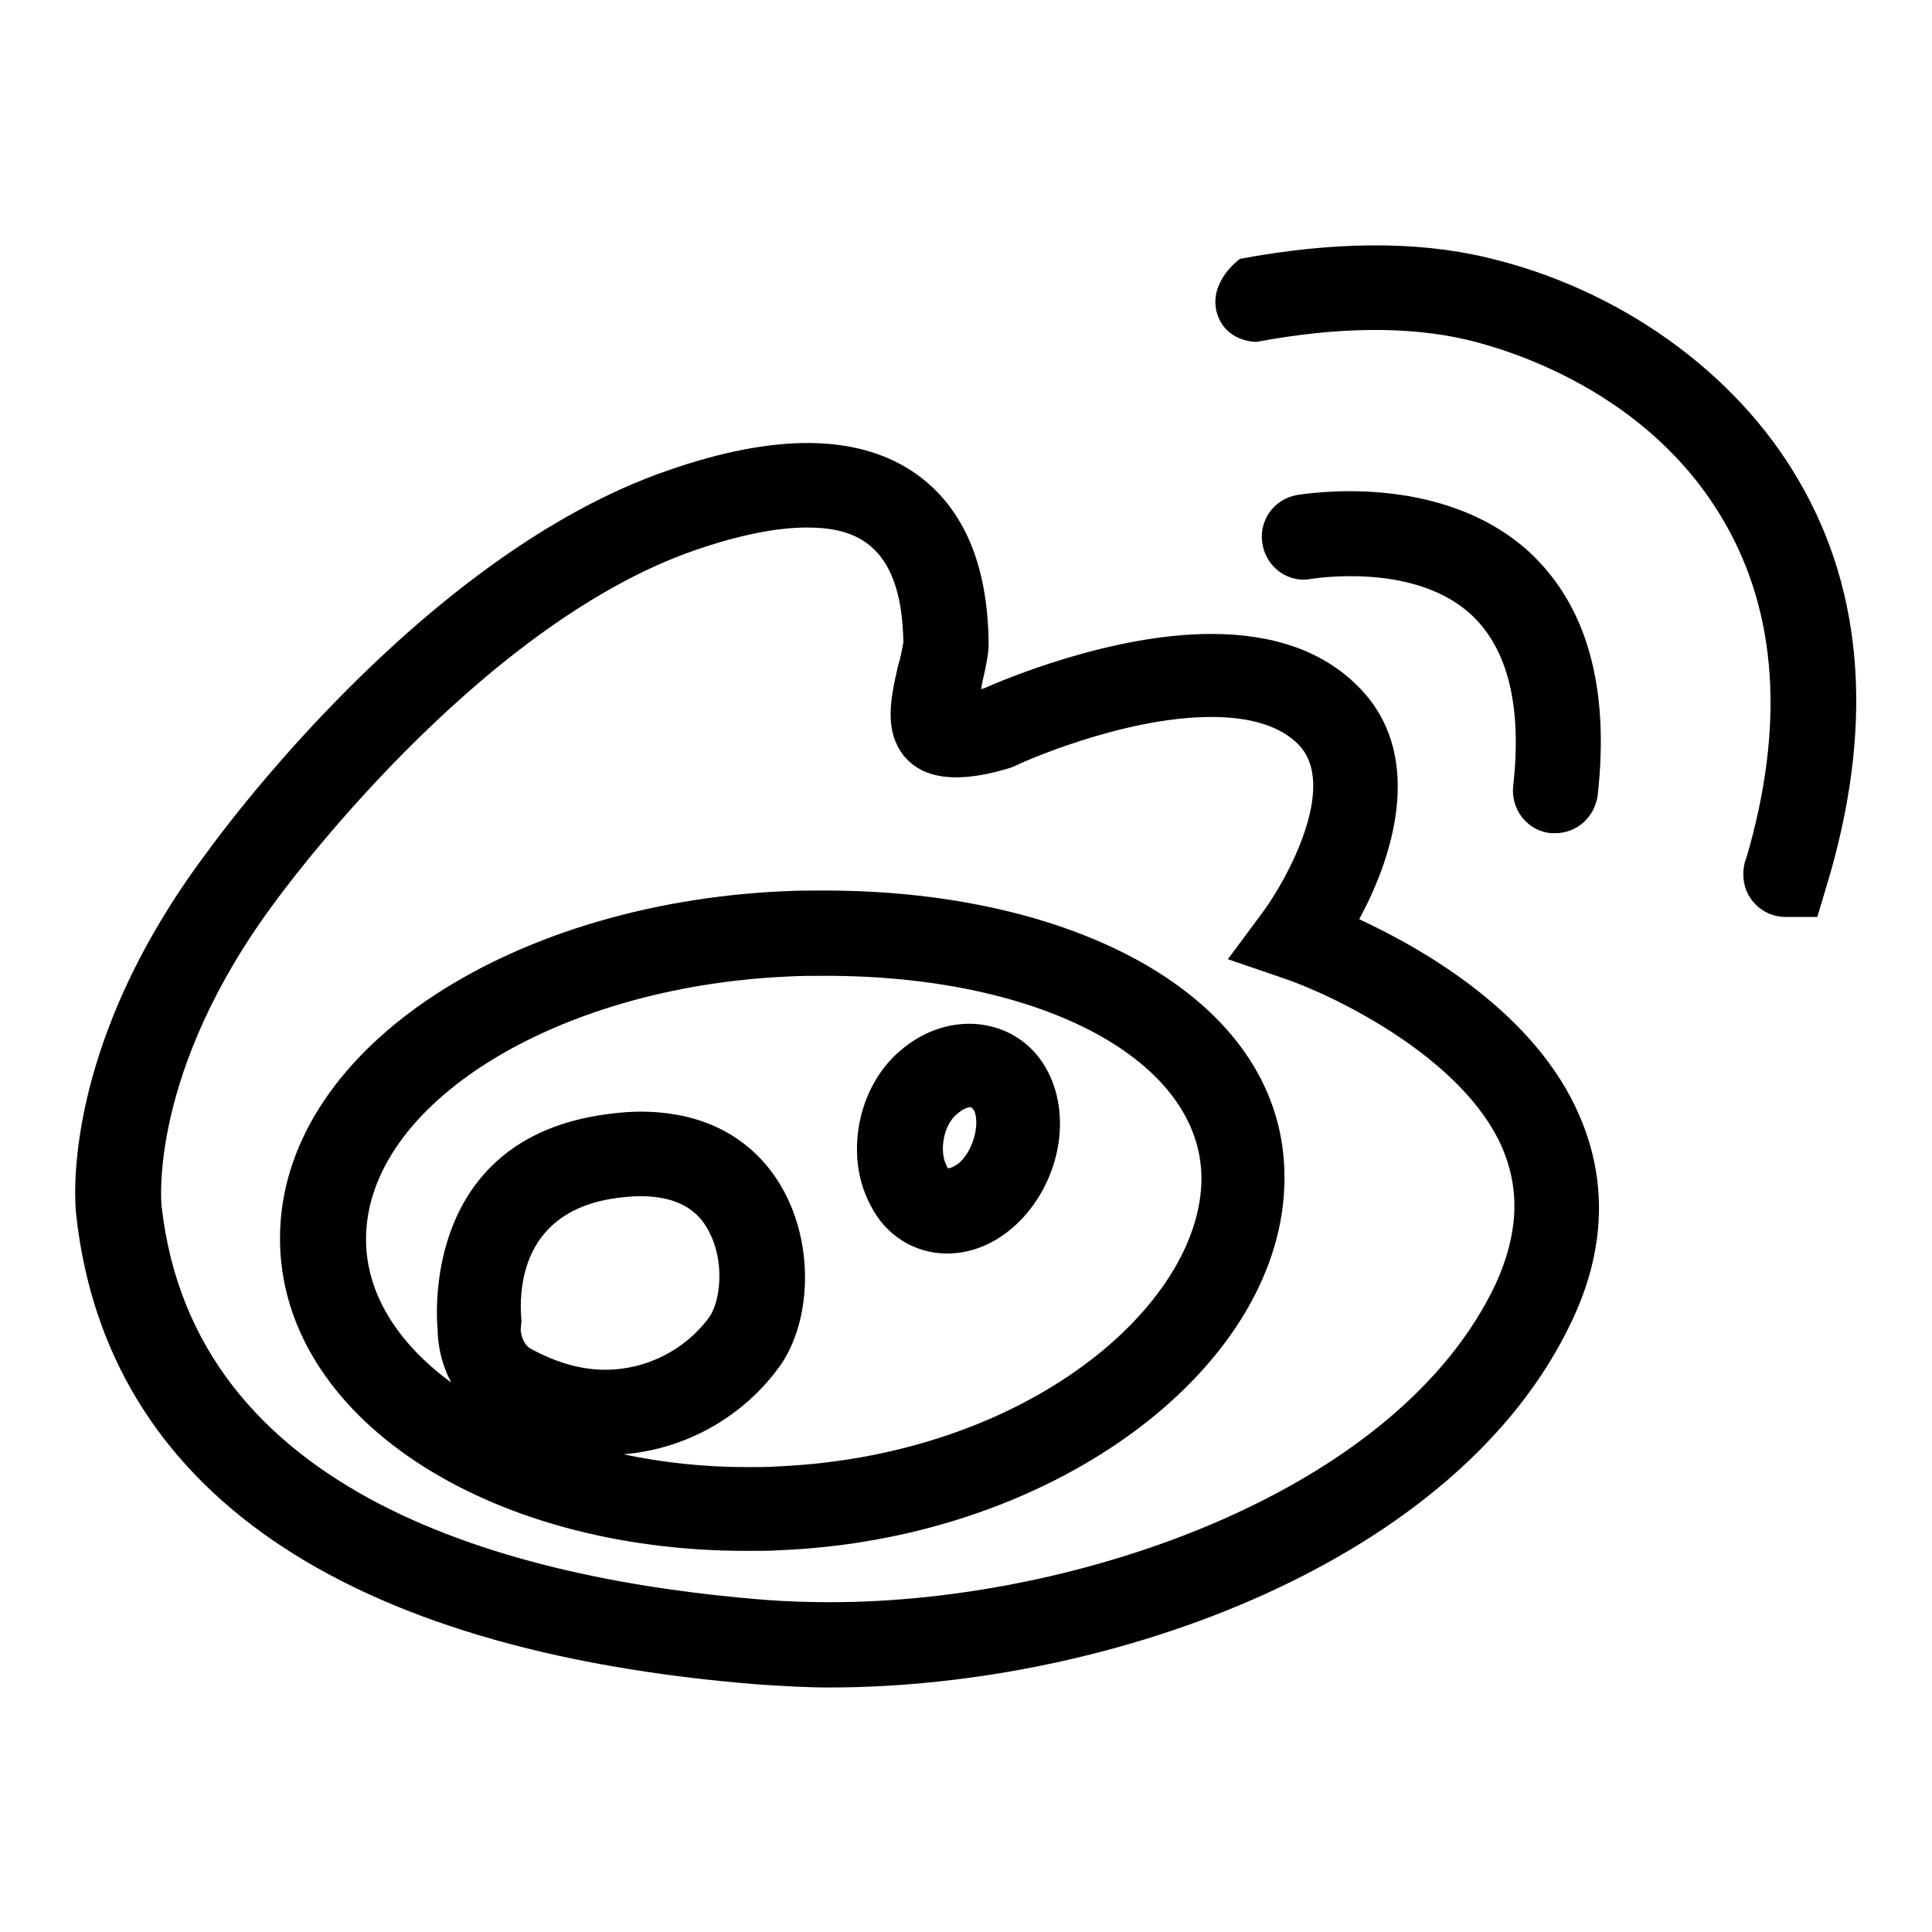
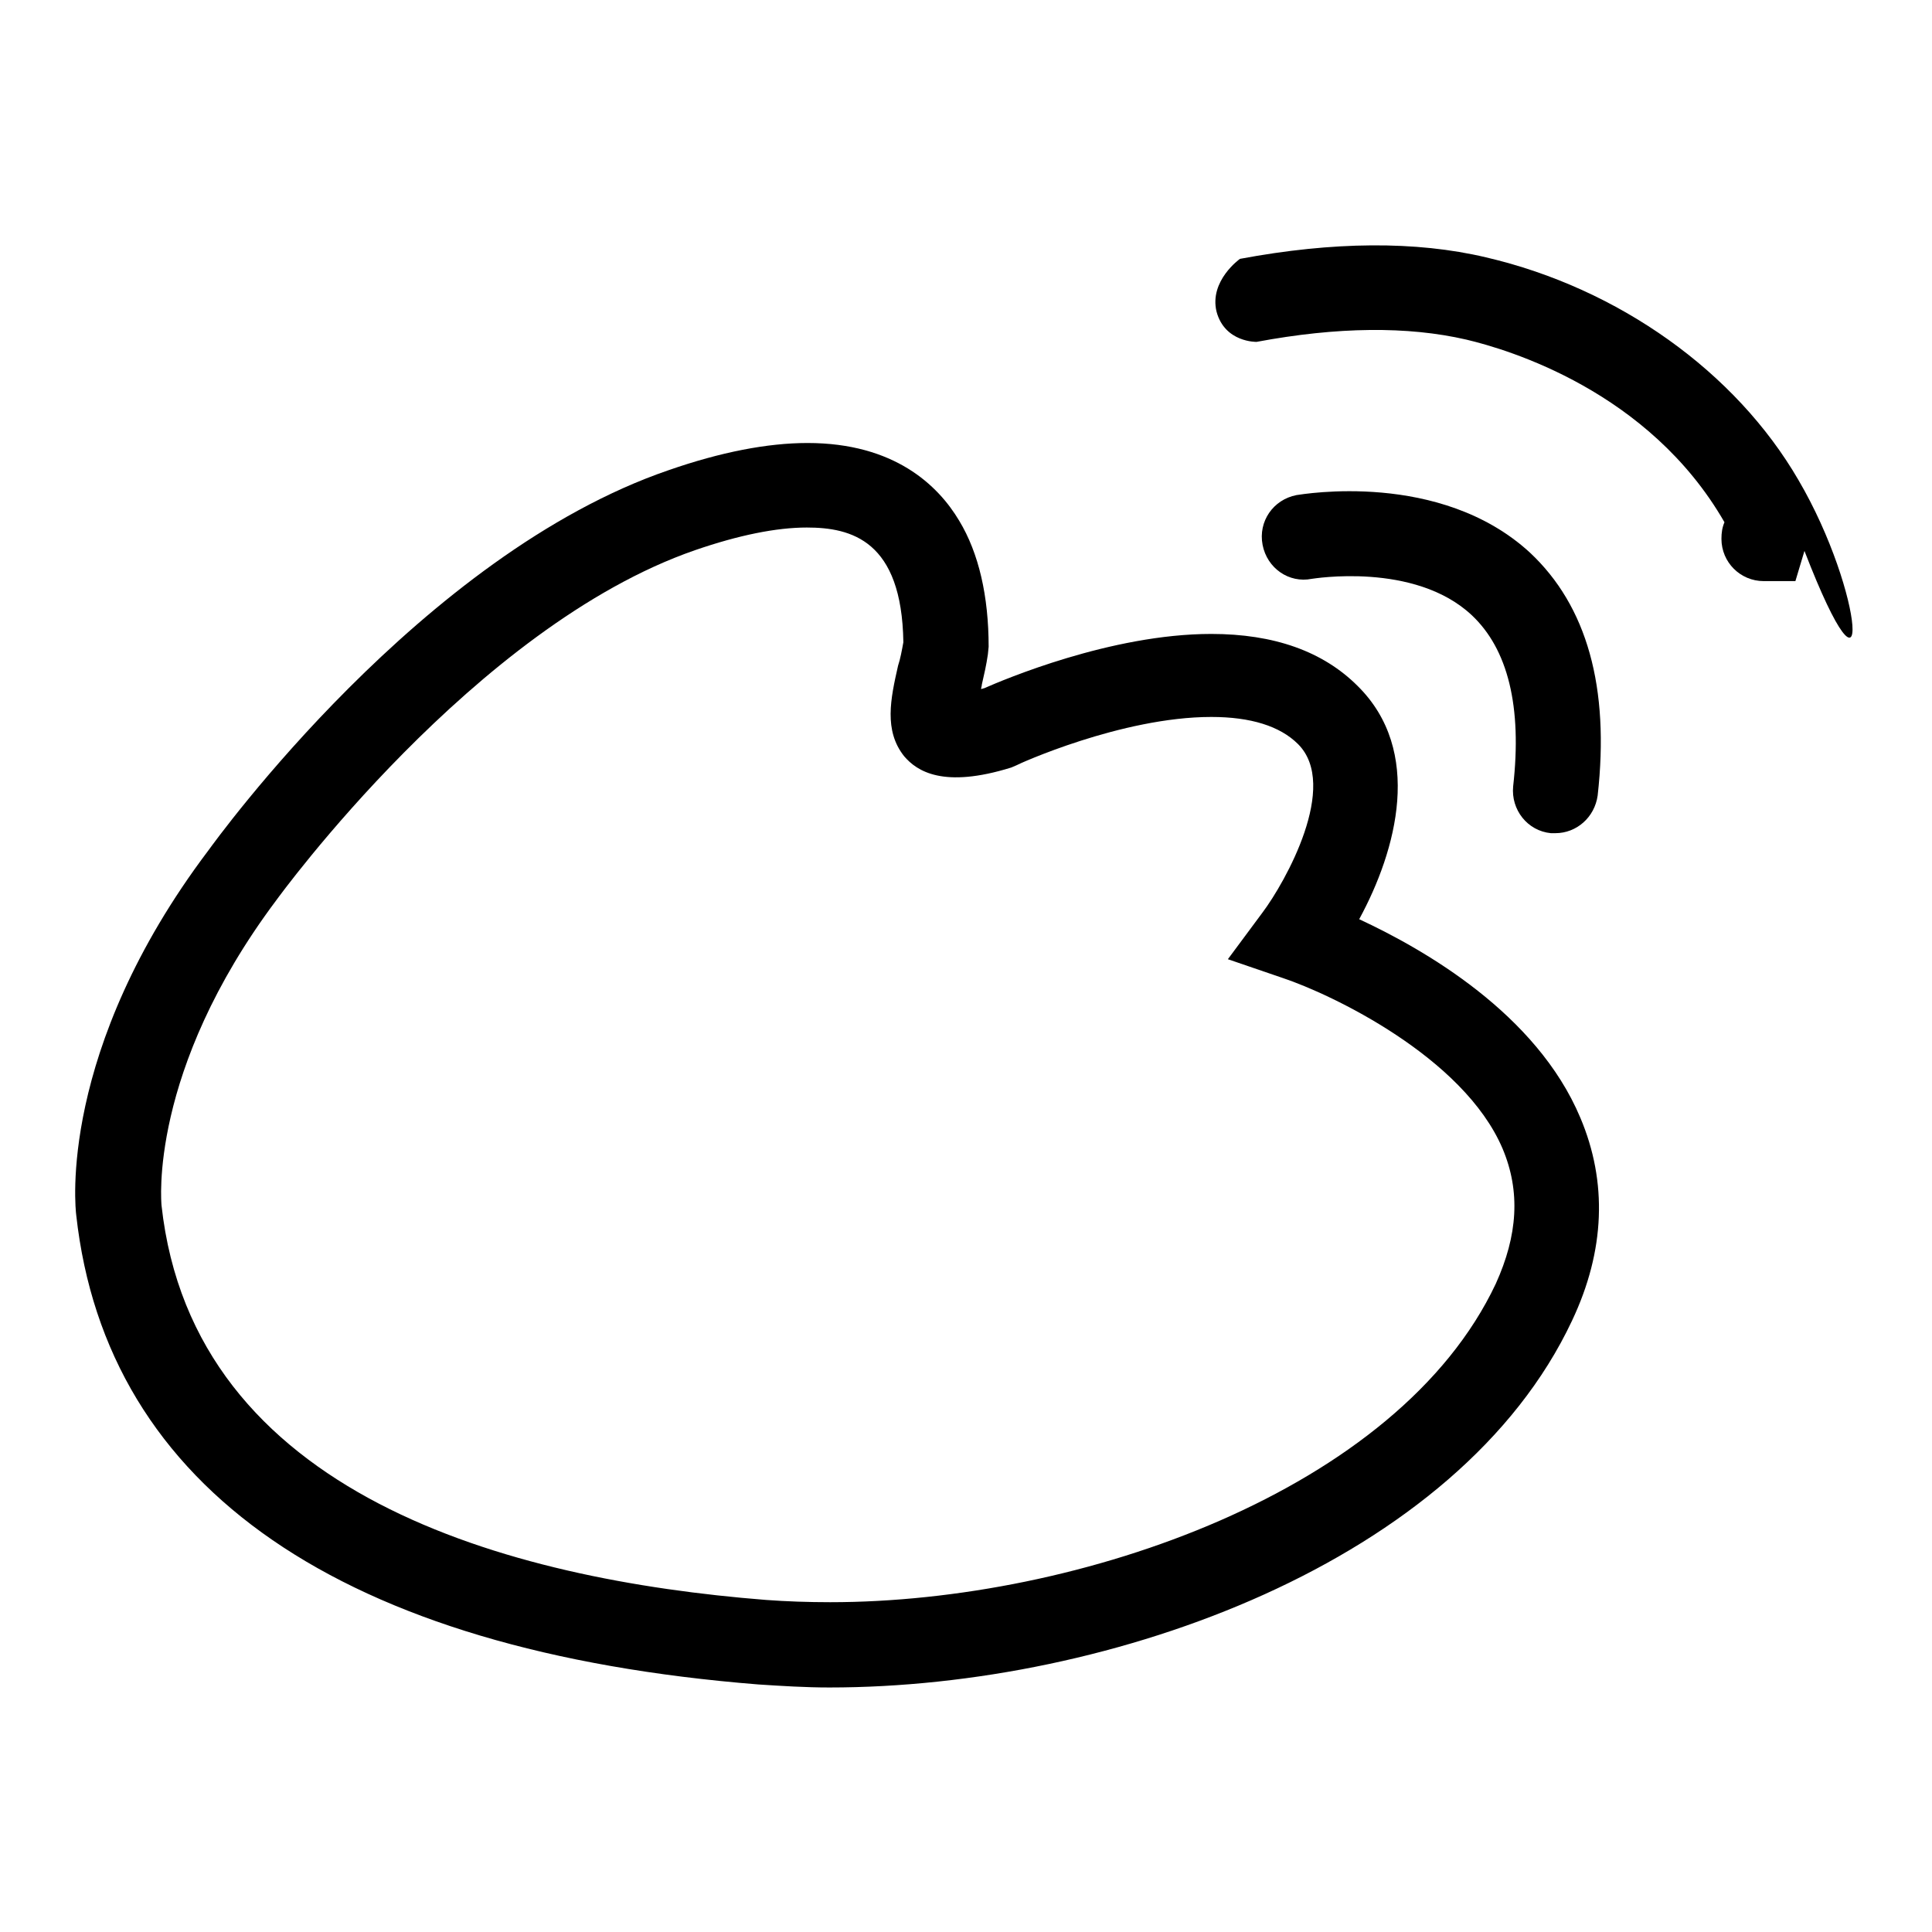
<svg xmlns="http://www.w3.org/2000/svg" version="1.1" x="0px" y="0px" viewBox="0 0 256 256" enable-background="new 0 0 256 256" xml:space="preserve">
  <g>
    <g>
      <path fill="#000000" d="M180.1,121.8c5-9.2,8.5-22.3-0.2-30.9c-4.6-4.6-11.1-6.9-19.4-6.9c-13.3,0-27.6,6.1-30.1,7.2c-0.1,0-0.3,0.1-0.4,0.1c0-0.2,0.1-0.4,0.1-0.6c0.3-1.3,0.6-2.6,0.8-4l0.1-1c0-6.7-1.3-12.4-3.9-16.7c-2.8-4.7-8.6-10.3-20.1-10.3c-5.3,0-11.5,1.2-18.4,3.6c-32.7,11.2-59.9,48.9-61,50.4C7.6,139.2,10,160.2,10.1,161c4,36.3,35.2,57.8,90.4,62.2c3.1,0.2,6.2,0.4,9.4,0.4c37.5,0,83.4-16.7,98.4-48.6c4.4-9.3,4.7-18.4,1.1-26.9C203.6,134.3,188.7,125.8,180.1,121.8z M198.2,170.1c-12.9,27.4-55.1,42.2-88.2,42.2c-2.9,0-5.8-0.1-8.5-0.3c-34.2-2.7-75.9-13.9-80.1-52.3c0-0.2-1.8-17.7,15.2-40.4c0.3-0.4,26.3-36.3,55.5-46.4c5.8-2,10.8-3,14.8-3c5.9,0,12.6,1.7,12.8,15.2c-0.2,1.1-0.4,2.2-0.7,3.1c-1,4.4-1.9,8.6,0.8,12c1.7,2,5.2,4.3,14.2,1.5l0.7-0.3c0.1-0.1,13.9-6.4,25.8-6.4c5.2,0,9.1,1.2,11.5,3.6c5.5,5.5-1.7,18.3-4.7,22.3l-4.6,6.2l7.3,2.5c6.3,2.1,23.9,10.4,29.1,22.6C201.5,157.9,201.1,163.7,198.2,170.1z" />
-       <path fill="#000000" d="M238.3,63.6c-8.3-14.3-23.8-25.4-41.4-29.5c-9.3-2.2-20.3-2.1-32.6,0.2c0,0-4.1,2.9-3.1,7c1.1,4.1,5.3,4,5.3,4c10.7-2,20-2.1,27.8-0.3c5.5,1.3,24.2,6.8,34.2,24.2c7,12.1,8,27.1,2.9,44.5c-0.3,0.7-0.4,1.4-0.4,2.2c0,3.1,2.5,5.6,5.6,5.6h4.2l1.2-4C248.3,96.8,247.1,78.6,238.3,63.6z" />
+       <path fill="#000000" d="M238.3,63.6c-8.3-14.3-23.8-25.4-41.4-29.5c-9.3-2.2-20.3-2.1-32.6,0.2c0,0-4.1,2.9-3.1,7c1.1,4.1,5.3,4,5.3,4c10.7-2,20-2.1,27.8-0.3c5.5,1.3,24.2,6.8,34.2,24.2c-0.3,0.7-0.4,1.4-0.4,2.2c0,3.1,2.5,5.6,5.6,5.6h4.2l1.2-4C248.3,96.8,247.1,78.6,238.3,63.6z" />
      <path fill="#000000" d="M171.8,65.6c-3.1,0.6-5.1,3.5-4.5,6.6c0.6,3.1,3.5,5.1,6.5,4.5c0.1,0,13.6-2.3,21.2,4.8c4.8,4.5,6.7,12.1,5.5,22.7c-0.3,3.1,1.9,5.9,5,6.2c0.2,0,0.4,0,0.6,0c2.8,0,5.2-2.1,5.6-5c1.6-14.3-1.4-25.1-9-32.2C190.8,62.3,172.6,65.5,171.8,65.6z" />
-       <path fill="#000000" d="M119.2,139.3c-5.6,4.8-7.3,13.9-3.9,20.3c2,4.1,5.9,6.5,10.2,6.5c3.2,0,6.4-1.3,9.1-3.8c5.6-5.2,7.5-13.9,4.3-20.2C135.3,134.9,125.9,133.4,119.2,139.3z M127.2,154c-0.7,0.6-1.3,0.8-1.6,0.8l-0.2-0.4c-0.9-1.7-0.5-5.1,1.3-6.7c0.9-0.8,1.6-1,1.9-1c0.2,0,0.4,0.4,0.5,0.5C129.8,148.8,129.1,152.2,127.2,154z" />
-       <path fill="#000000" d="M109.3,118c-1.8,0-3.7,0-5.6,0.1c-36.8,1.7-66.6,21.4-66.6,46c0,23.5,27.2,41.4,61.8,41.4c1.6,0,3.2,0,4.7-0.1c36.8-1.6,66.6-24.7,66.6-49.3C170.3,132.8,143.5,118,109.3,118z M69.1,175.1c-0.4-4.4,0-14.8,12.9-16.4c1-0.1,1.9-0.2,2.8-0.2c6.1,0,8.2,2.8,9.2,4.8c2.1,4.1,1.4,9.2,0,11.2c-3.2,4.4-8.4,7-13.8,7c-3.3,0-6.6-1-9.9-2.8c-1-0.6-1.2-1.8-1.3-2.3l0-0.3L69.1,175.1z M103.2,194.3c-1.4,0.1-2.8,0.1-4.2,0.1c-5.7,0-11.2-0.6-16.4-1.7c8.5-0.7,15.9-5.1,20.6-11.5c7.4-10.1,3.7-33.9-18.3-33.9c-1.3,0-2.7,0.1-4.2,0.3C55,150.8,58,176.3,58,176.3s-0.1,3.4,1.8,6.9c-7.1-5.2-11.3-11.8-11.3-19c0-17.8,25-33.4,55.8-34.8c1.7-0.1,3.4-0.1,5.1-0.1c28.9,0,49.8,11.3,49.8,26.9C159.1,173,136.1,192.8,103.2,194.3z" />
    </g>
  </g>
</svg>